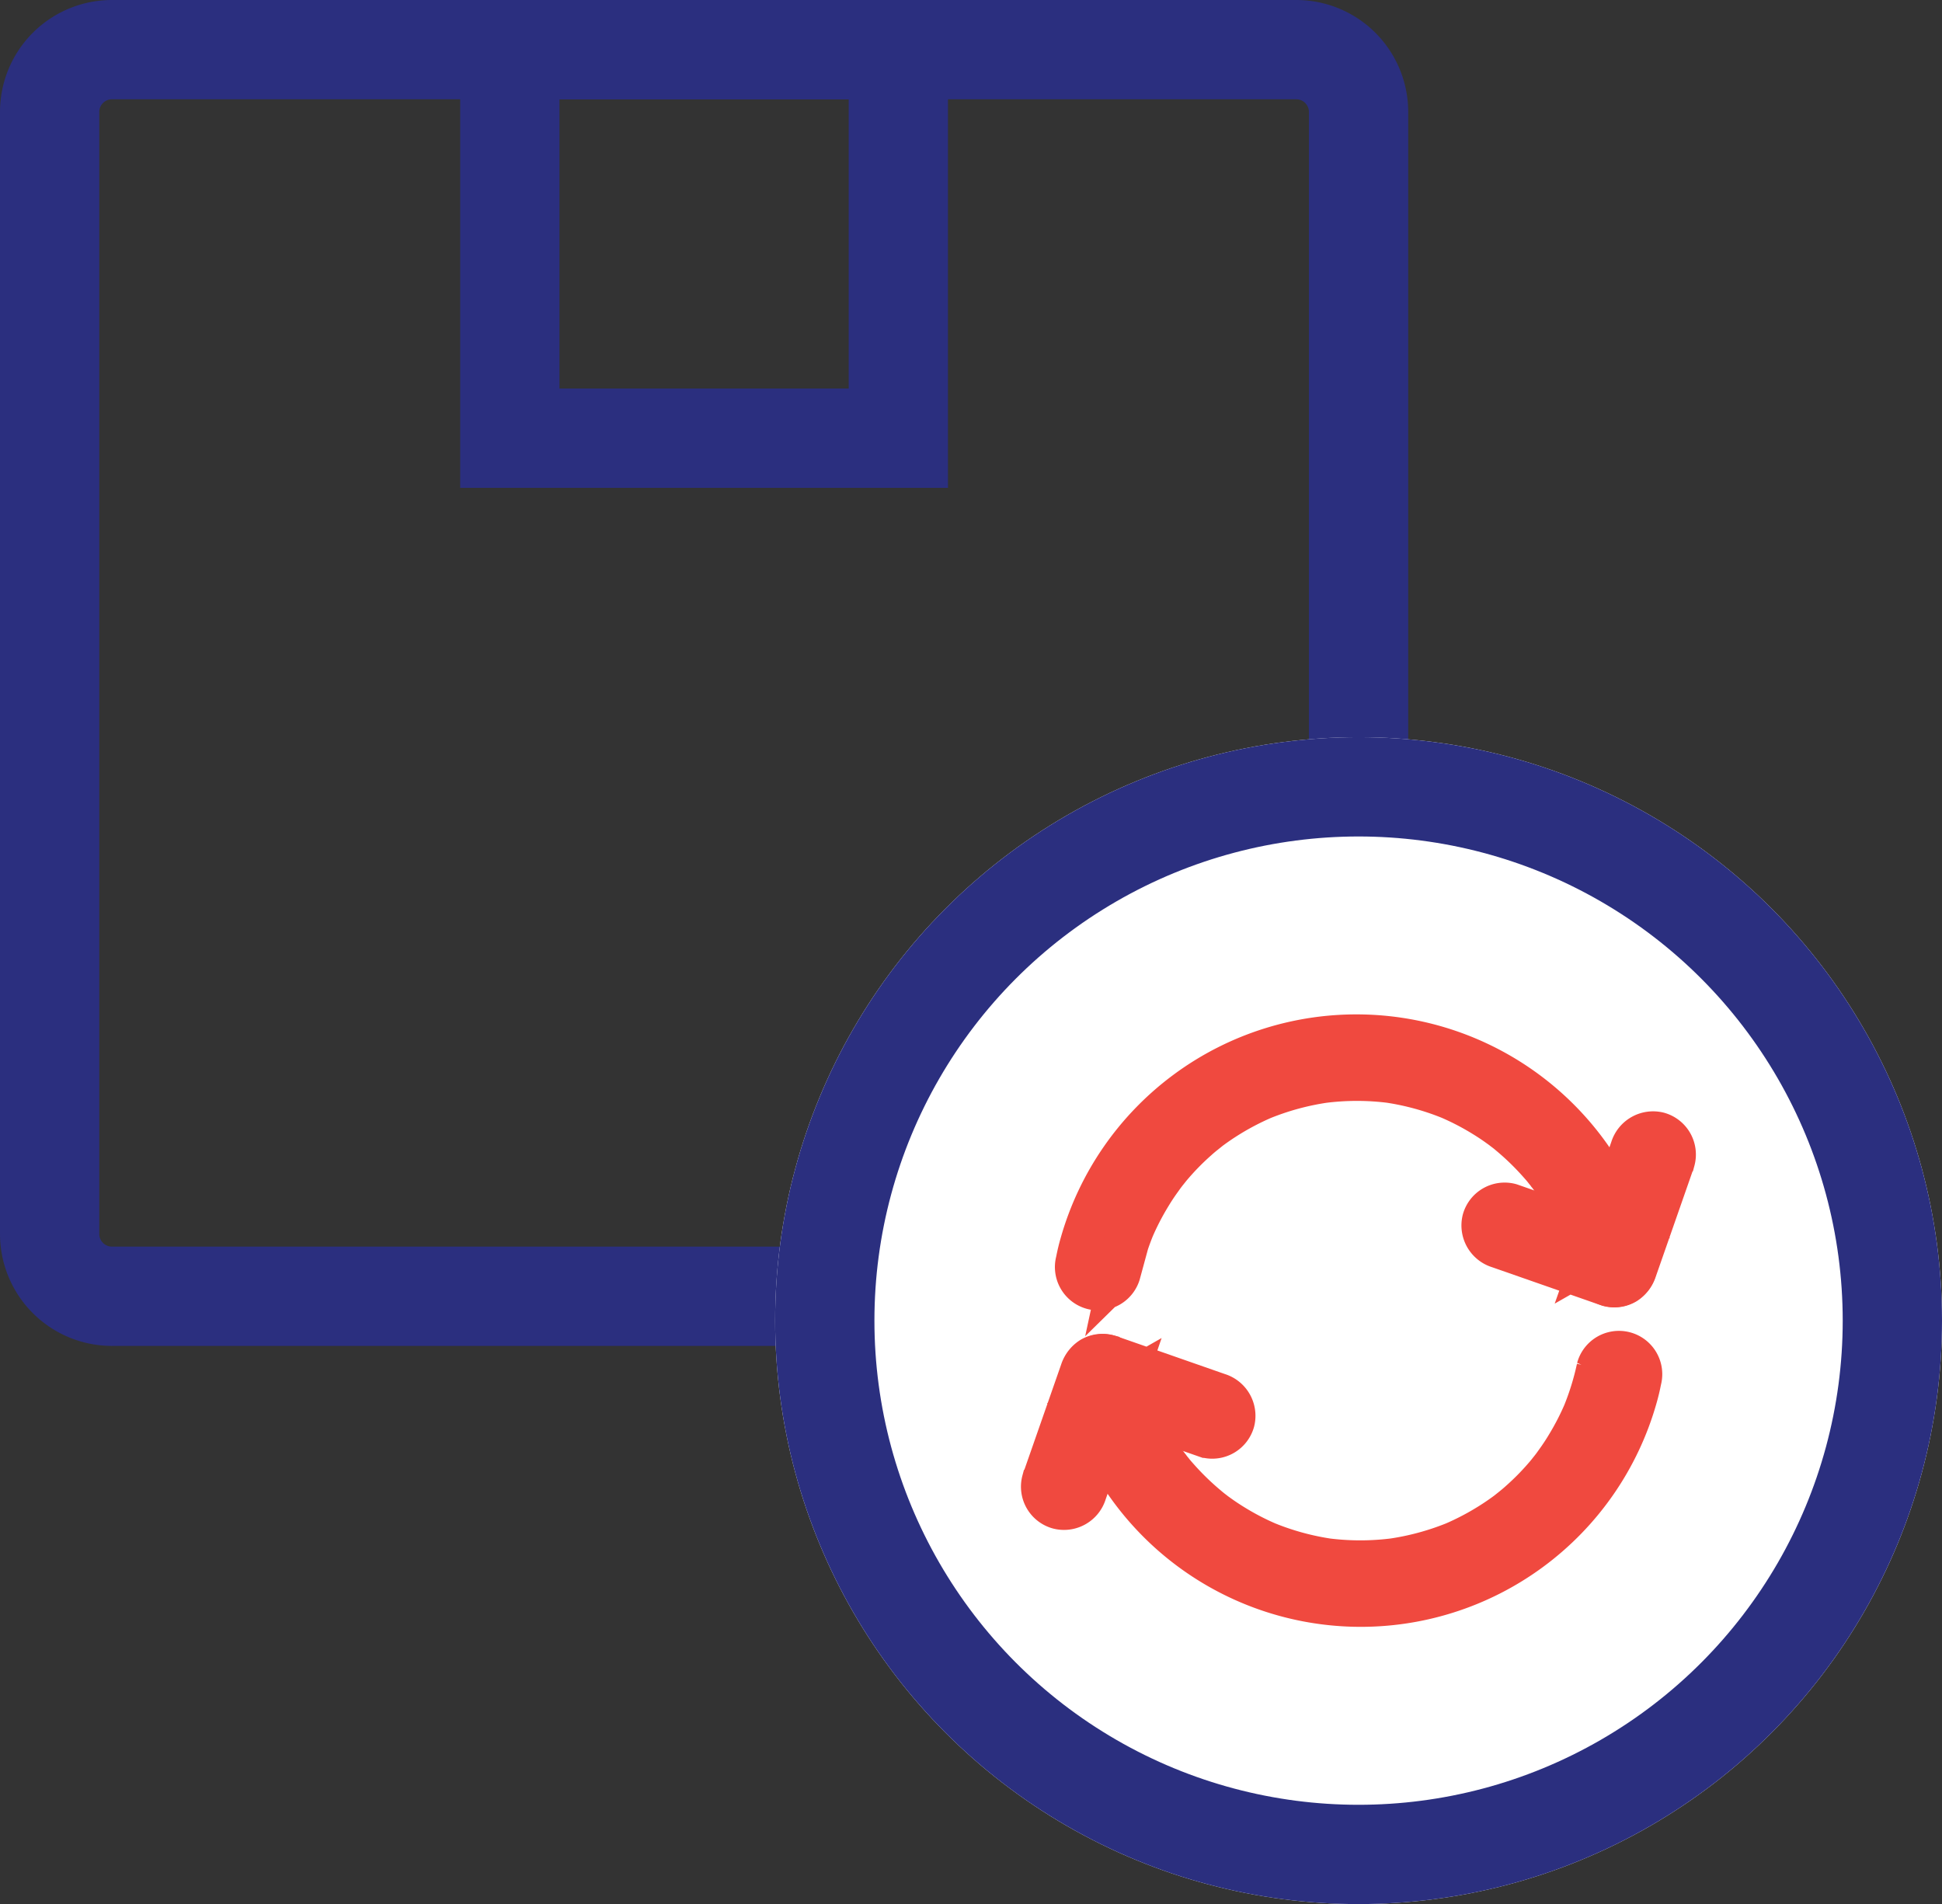
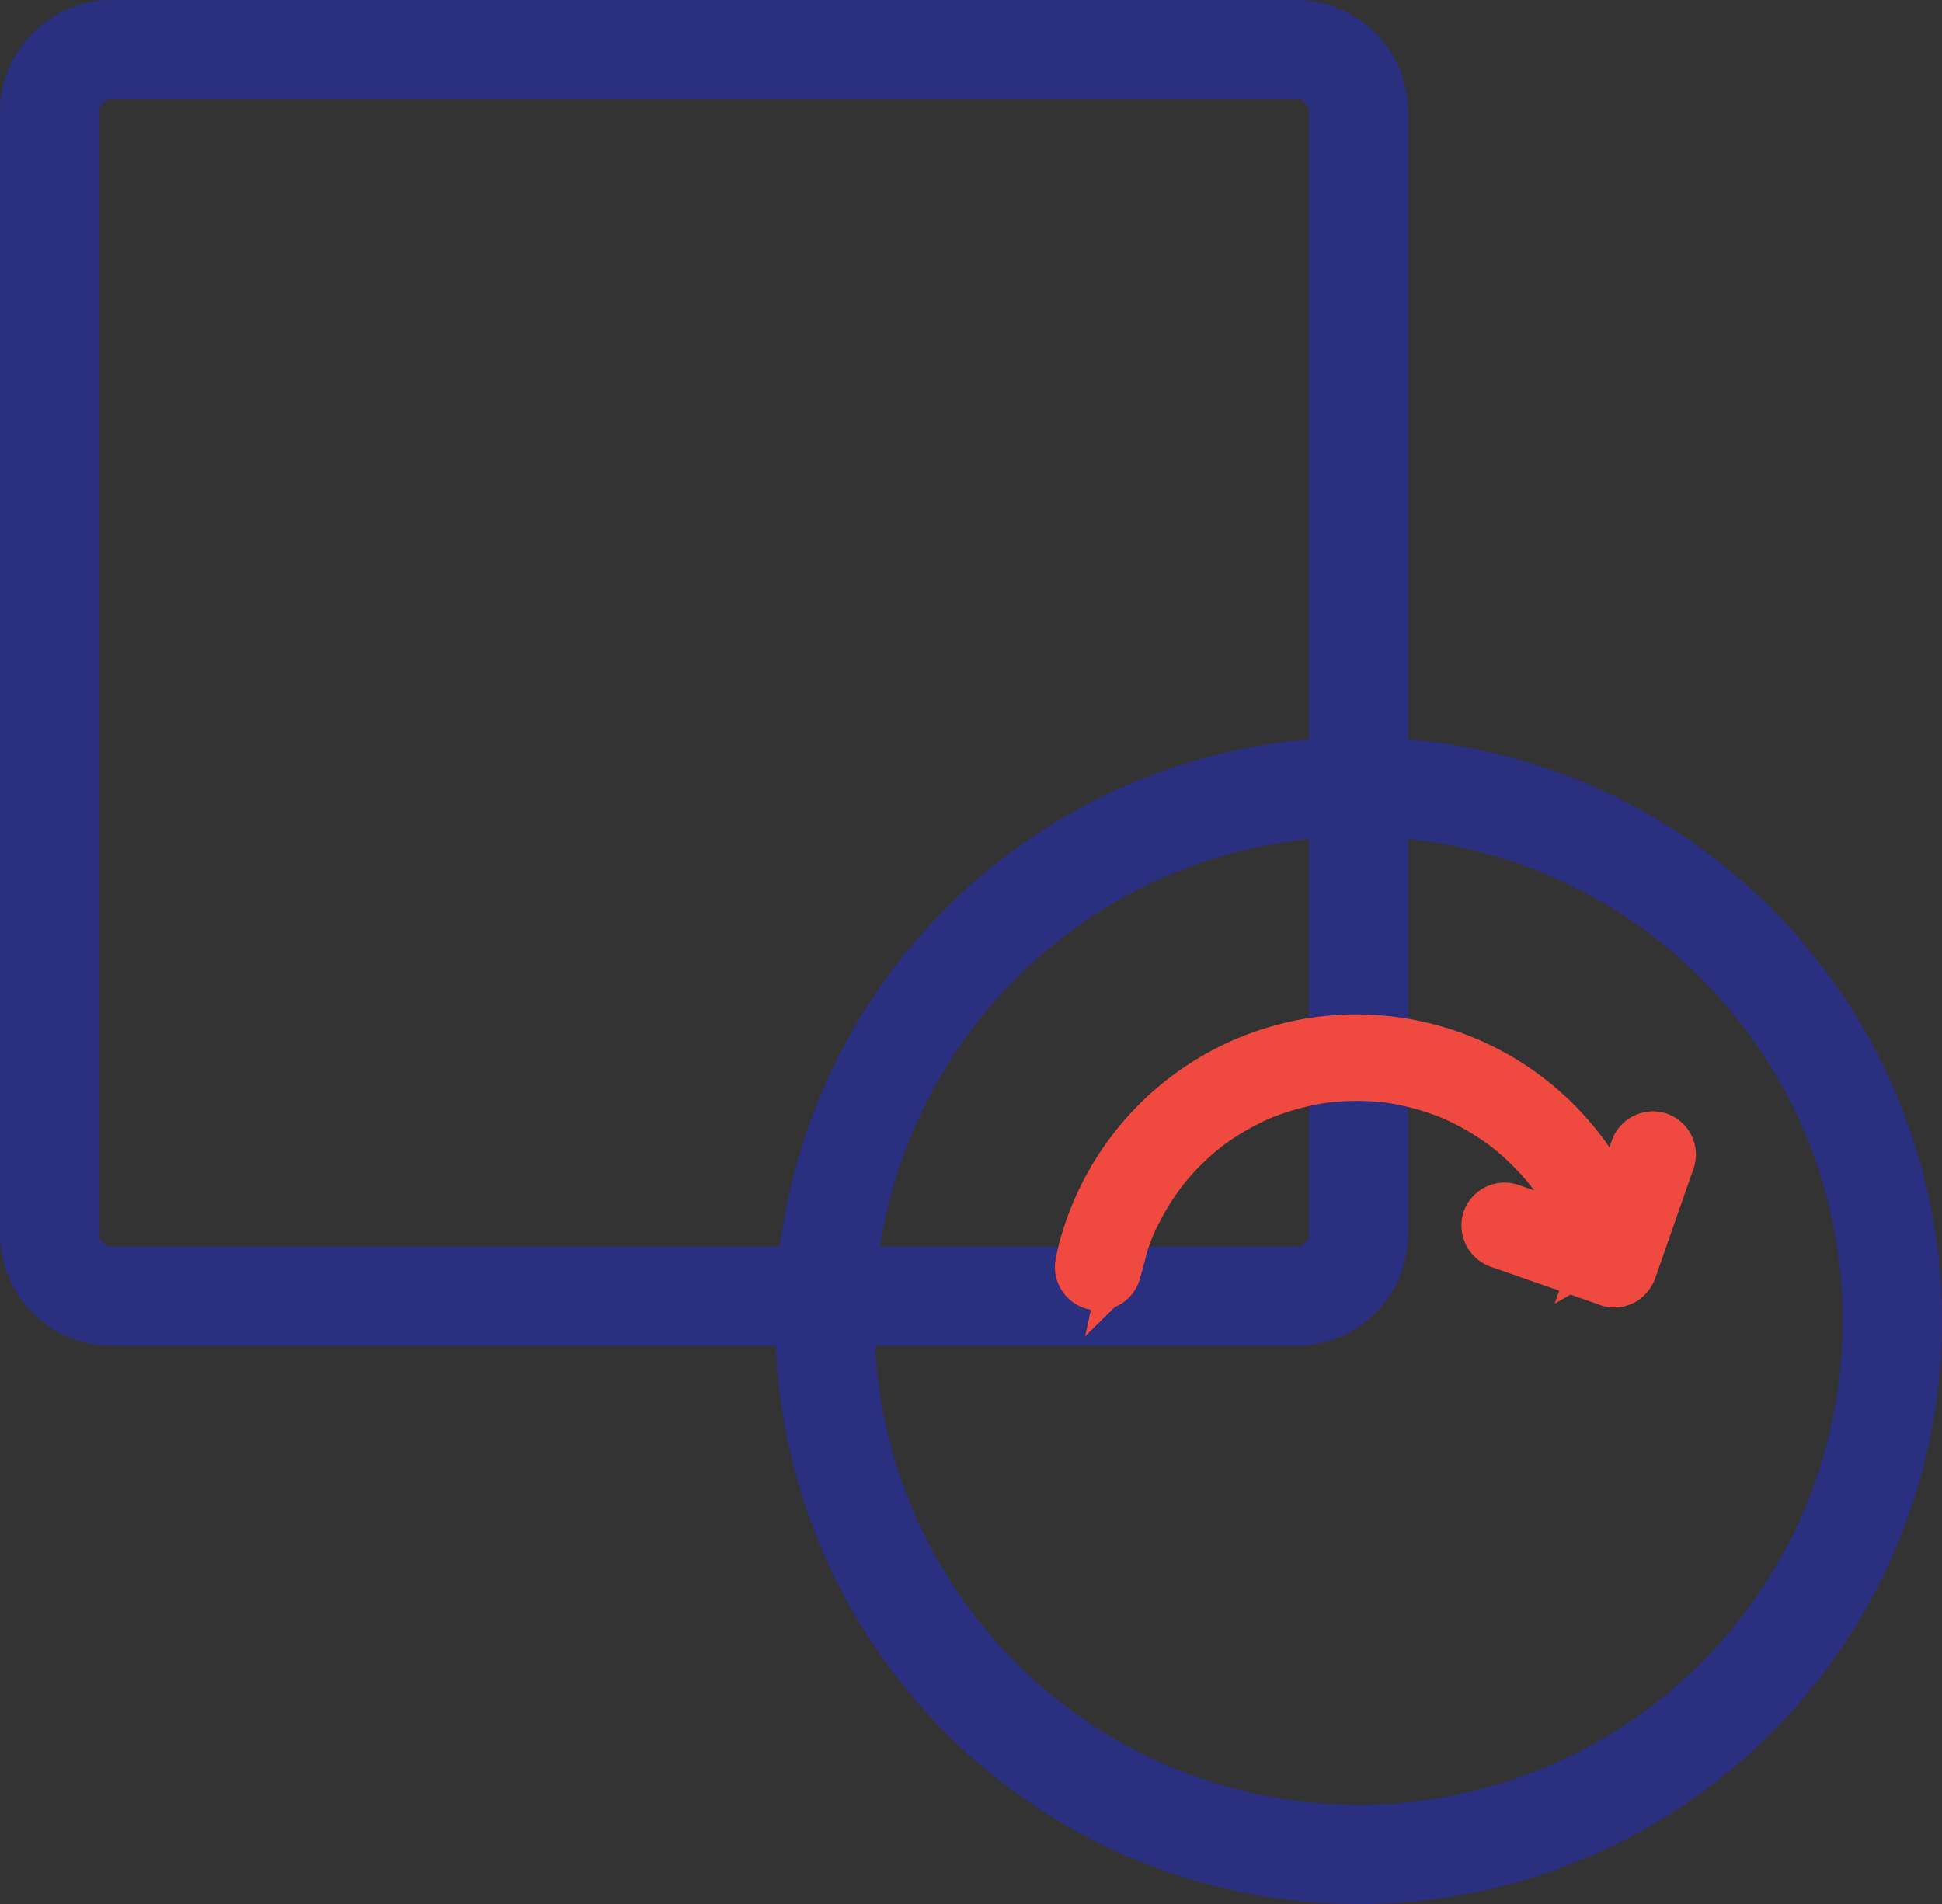
<svg xmlns="http://www.w3.org/2000/svg" width="46.943" height="46.025" viewBox="0 0 46.943 46.025">
  <rect x="0" y="0" width="46.943" height="46.025" fill="#333333" stroke="none" />
  <g id="Group_6302" data-name="Group 6302" transform="translate(1.201 1.2)">
    <g id="stack" transform="translate(-0.001 0)">
-       <path id="Path_1236" data-name="Path 1236" d="M17.857,21.249h9.391V11.857H17.857Z" transform="translate(-6.733 -11.857)" fill="none" stroke="#2b2f7f" stroke-width="2.4" />
      <path id="Path_1235" data-name="Path 1235" d="M41.633,39.133H13.007A1.507,1.507,0,0,1,11.5,37.626V10.507A1.507,1.507,0,0,1,13.007,9H41.633a1.507,1.507,0,0,1,1.507,1.507V37.626A1.507,1.507,0,0,1,41.633,39.133Z" transform="translate(-11.5 -9)" fill="none" stroke="#2b2f7f" stroke-width="2.4" />
    </g>
    <g id="Ellipse_1021" data-name="Ellipse 1021" transform="translate(17.536 16.619)" fill="#fff" stroke="#2b2f7f" stroke-width="2.4">
-       <circle cx="14.103" cy="14.103" r="14.103" stroke="none" />
      <circle cx="14.103" cy="14.103" r="12.903" fill="none" />
    </g>
    <g id="noun-update-1830936" transform="translate(23.976 23.826)">
      <path id="Path_52107" data-name="Path 52107" d="M145.368,78.211a6.586,6.586,0,0,1,.362-1.154l-.055.131a6.408,6.408,0,0,1,.434-.847q.12-.2.256-.387c.022-.031.044-.062.065-.091s.1-.129.033-.045.018-.024.035-.044.053-.065.08-.1a6.231,6.231,0,0,1,.665-.685c.056-.051.114-.1.173-.147l.089-.071.049-.04-.071.055c.013-.011.027-.02.04-.031.125-.094.254-.184.387-.269a6.481,6.481,0,0,1,.969-.511l-.131.055a6.509,6.509,0,0,1,1.65-.447l-.145.02a6.482,6.482,0,0,1,1.688,0l-.145-.02a6.467,6.467,0,0,1,1.634.449l-.131-.055a6.4,6.4,0,0,1,.845.436c.131.08.26.165.385.256.06.042.118.087.176.131-.158-.118-.029-.022.005.005s.064.051.094.078a6.556,6.556,0,0,1,.683.665c.049.055.1.111.144.169.025.031.053.064.078.1l.031.038c-.058-.075-.073-.094-.047-.062l.022.029c.094.125.183.254.269.385a6.494,6.494,0,0,1,.514.976l-.055-.131a6.683,6.683,0,0,1,.345,1.081.551.551,0,0,0,.671.382.557.557,0,0,0,.382-.671,6.93,6.93,0,0,0-13.425-.342c-.04.138-.073.278-.1.418a.547.547,0,0,0,1.056.287Z" transform="translate(-143.474 -72.463)" fill="#f0493f" stroke="#f0493f" stroke-width="1" />
      <path id="Path_52108" data-name="Path 52108" d="M443.684,143.2l-.812,2.324c-.038.109-.076.218-.115.329l.67-.382-2.324-.812-.329-.115a.548.548,0,0,0-.671.382.559.559,0,0,0,.382.67l2.324.812.329.115a.548.548,0,0,0,.42-.055.605.605,0,0,0,.251-.325l.812-2.324c.038-.109.076-.218.114-.329a.548.548,0,0,0-.382-.671A.56.56,0,0,0,443.684,143.2Z" transform="translate(-429.437 -140.466)" fill="#f0493f" stroke="#f0493f" stroke-width="1" />
-       <path id="Path_52109" data-name="Path 52109" d="M160.337,303.016a6.581,6.581,0,0,1-.362,1.154l.055-.131a6.414,6.414,0,0,1-.434.847q-.12.2-.256.387c-.022.031-.044.062-.065.091s-.1.129-.033.045-.018.024-.035.044-.053.066-.08.1a6.239,6.239,0,0,1-.665.685c-.056.051-.114.1-.173.147-.029.024-.058.047-.089.071l-.049.04.071-.055c-.013.011-.027.02-.04.031-.125.094-.254.184-.387.269a6.49,6.49,0,0,1-.968.511l.131-.055a6.509,6.509,0,0,1-1.65.447l.145-.02a6.482,6.482,0,0,1-1.688,0l.145.02a6.467,6.467,0,0,1-1.634-.449l.131.055a6.4,6.4,0,0,1-.845-.436c-.131-.08-.26-.165-.385-.256-.06-.042-.118-.087-.176-.131.158.118.029.022-.005-.006s-.064-.051-.094-.078a6.563,6.563,0,0,1-.683-.665c-.049-.055-.1-.111-.144-.169-.025-.031-.053-.064-.078-.1l-.031-.038c.058.074.073.094.047.062l-.022-.029c-.095-.125-.184-.254-.269-.385a6.494,6.494,0,0,1-.514-.976l.055.131a6.684,6.684,0,0,1-.345-1.081.551.551,0,0,0-.67-.381.557.557,0,0,0-.382.67,6.93,6.93,0,0,0,13.425.342c.04-.138.073-.278.1-.418a.547.547,0,0,0-1.056-.287Z" transform="translate(-146.906 -294.972)" fill="#f0493f" stroke="#f0493f" stroke-width="1" />
-       <path id="Path_52110" data-name="Path 52110" d="M120.571,307.99l.812-2.324c.038-.109.076-.218.114-.329l-.671.382,2.324.812.329.115a.548.548,0,0,0,.671-.382.559.559,0,0,0-.382-.671l-2.324-.812-.329-.114a.547.547,0,0,0-.42.054.606.606,0,0,0-.251.325l-.812,2.324c-.038.109-.076.218-.115.329a.548.548,0,0,0,.382.67A.556.556,0,0,0,120.571,307.99Z" transform="translate(-119.496 -296.932)" fill="#f0493f" stroke="#f0493f" stroke-width="1" />
    </g>
  </g>
</svg>